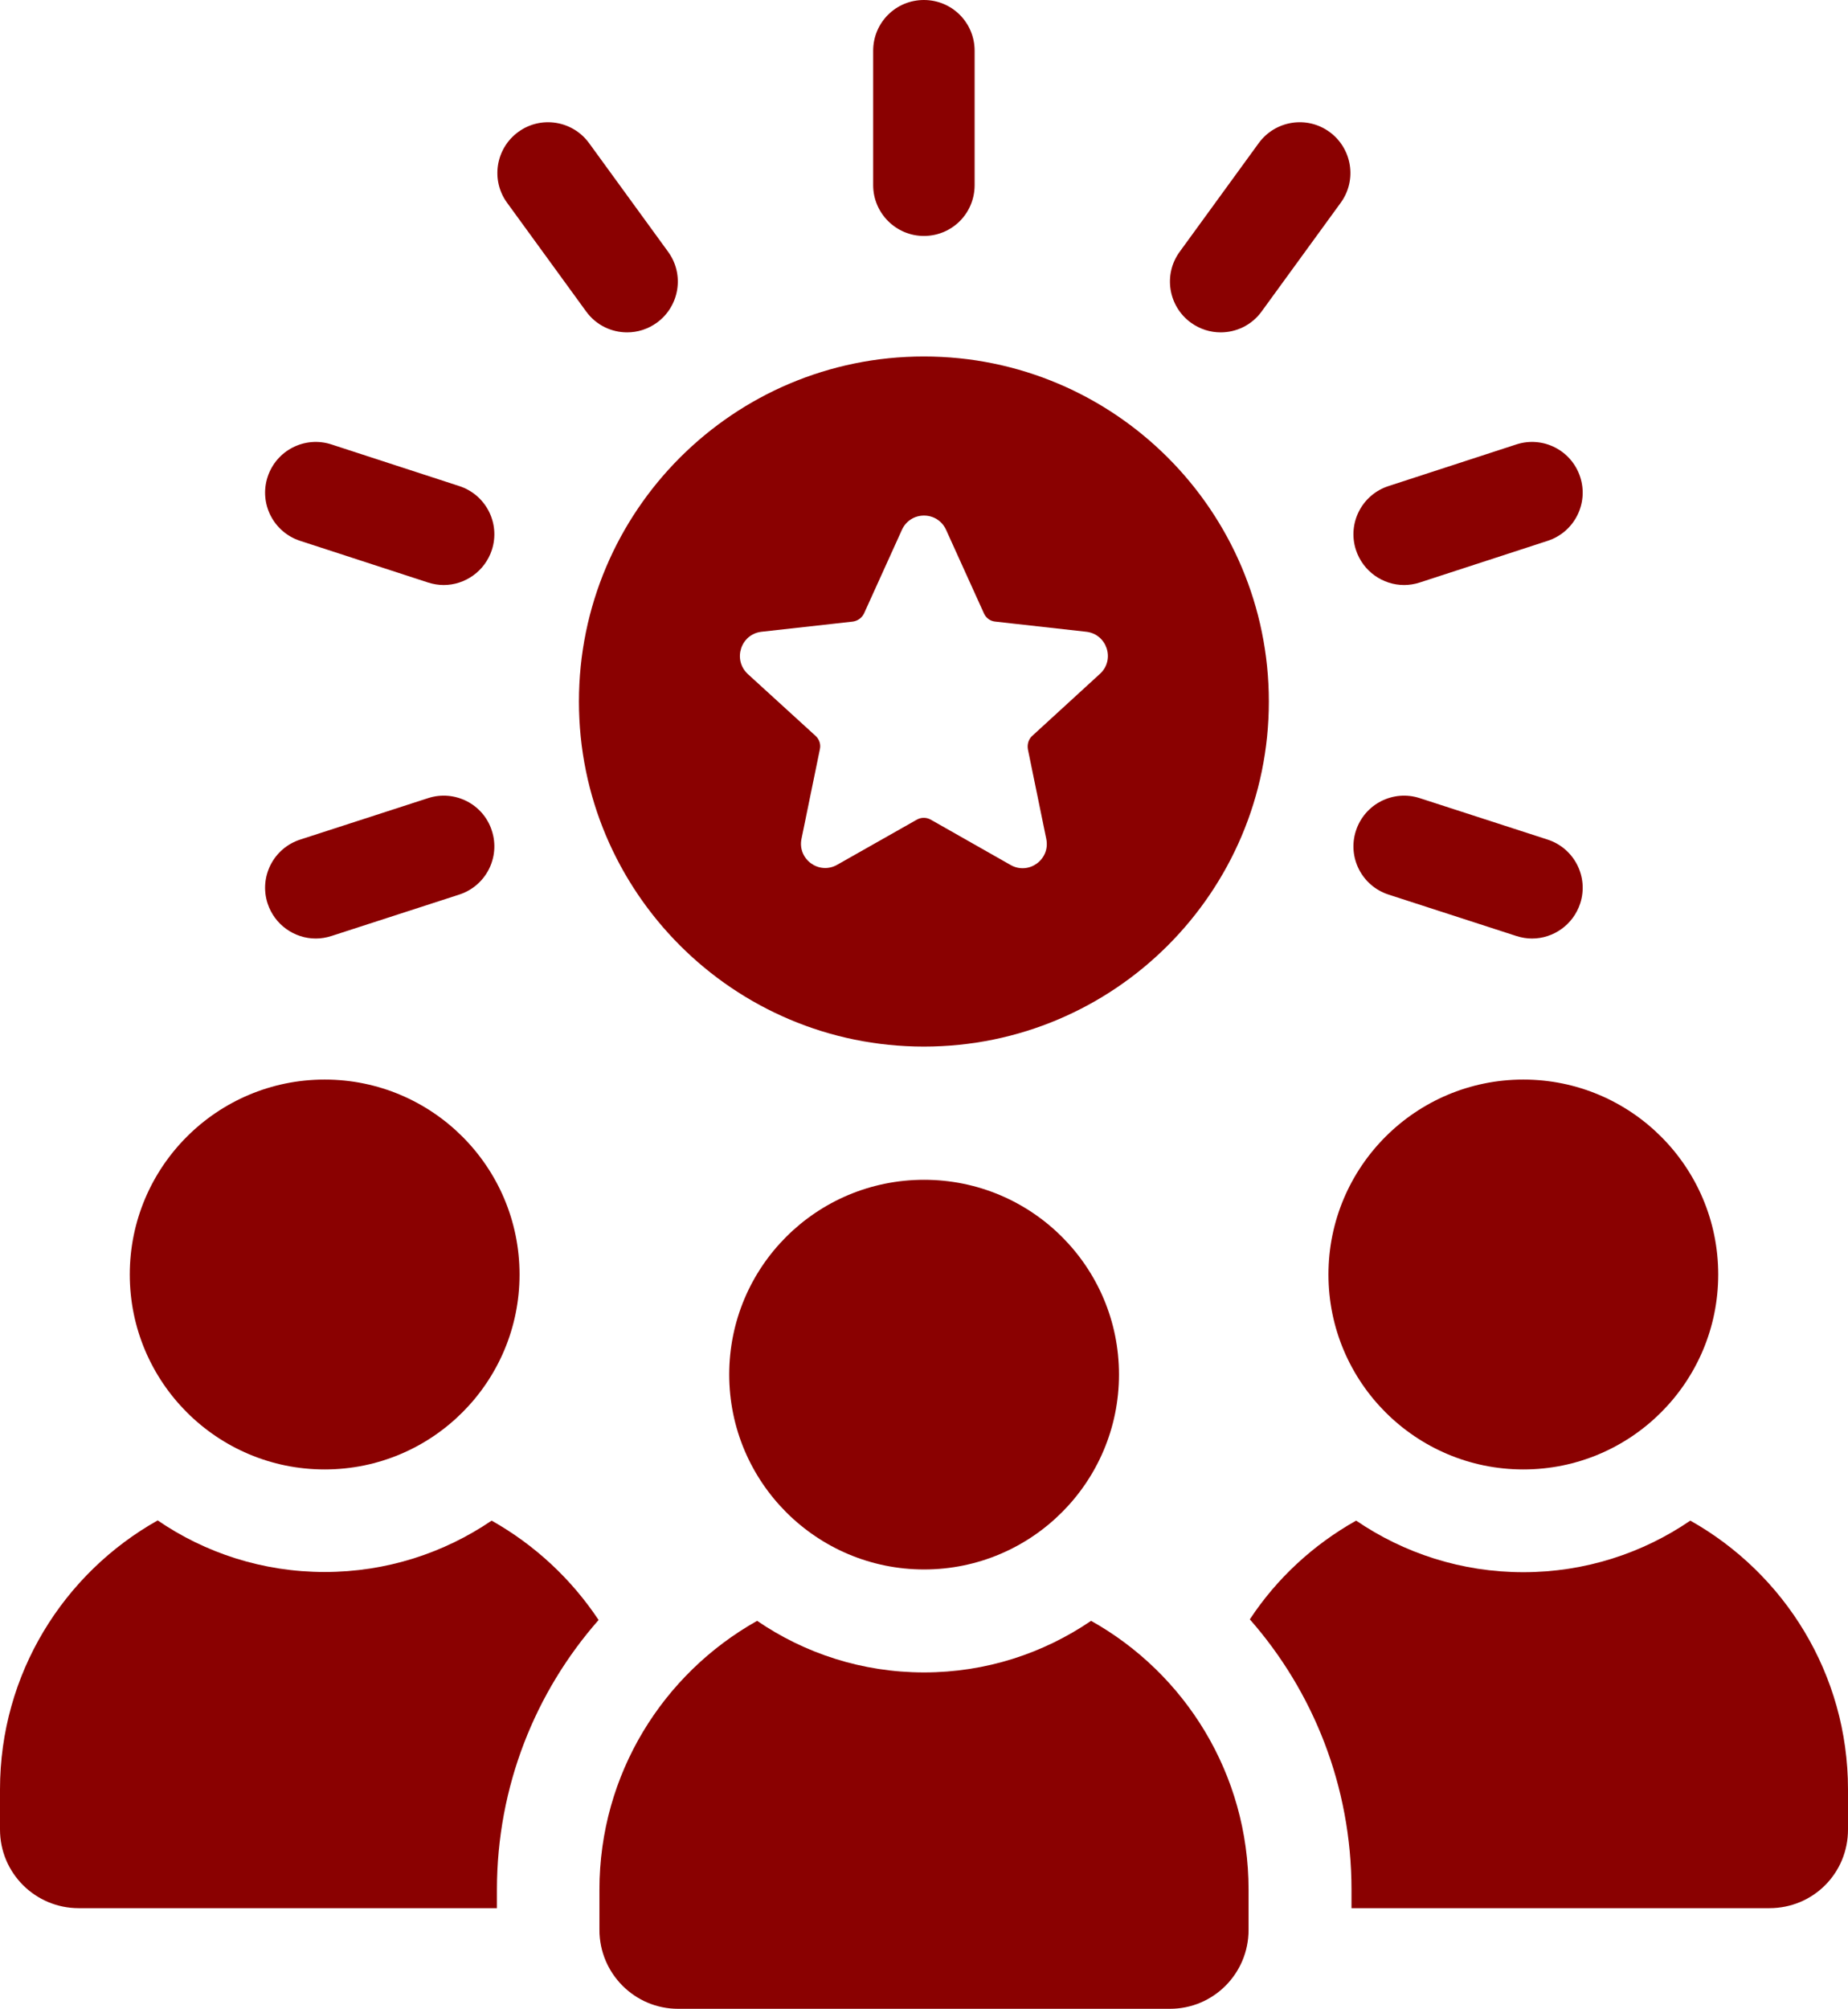
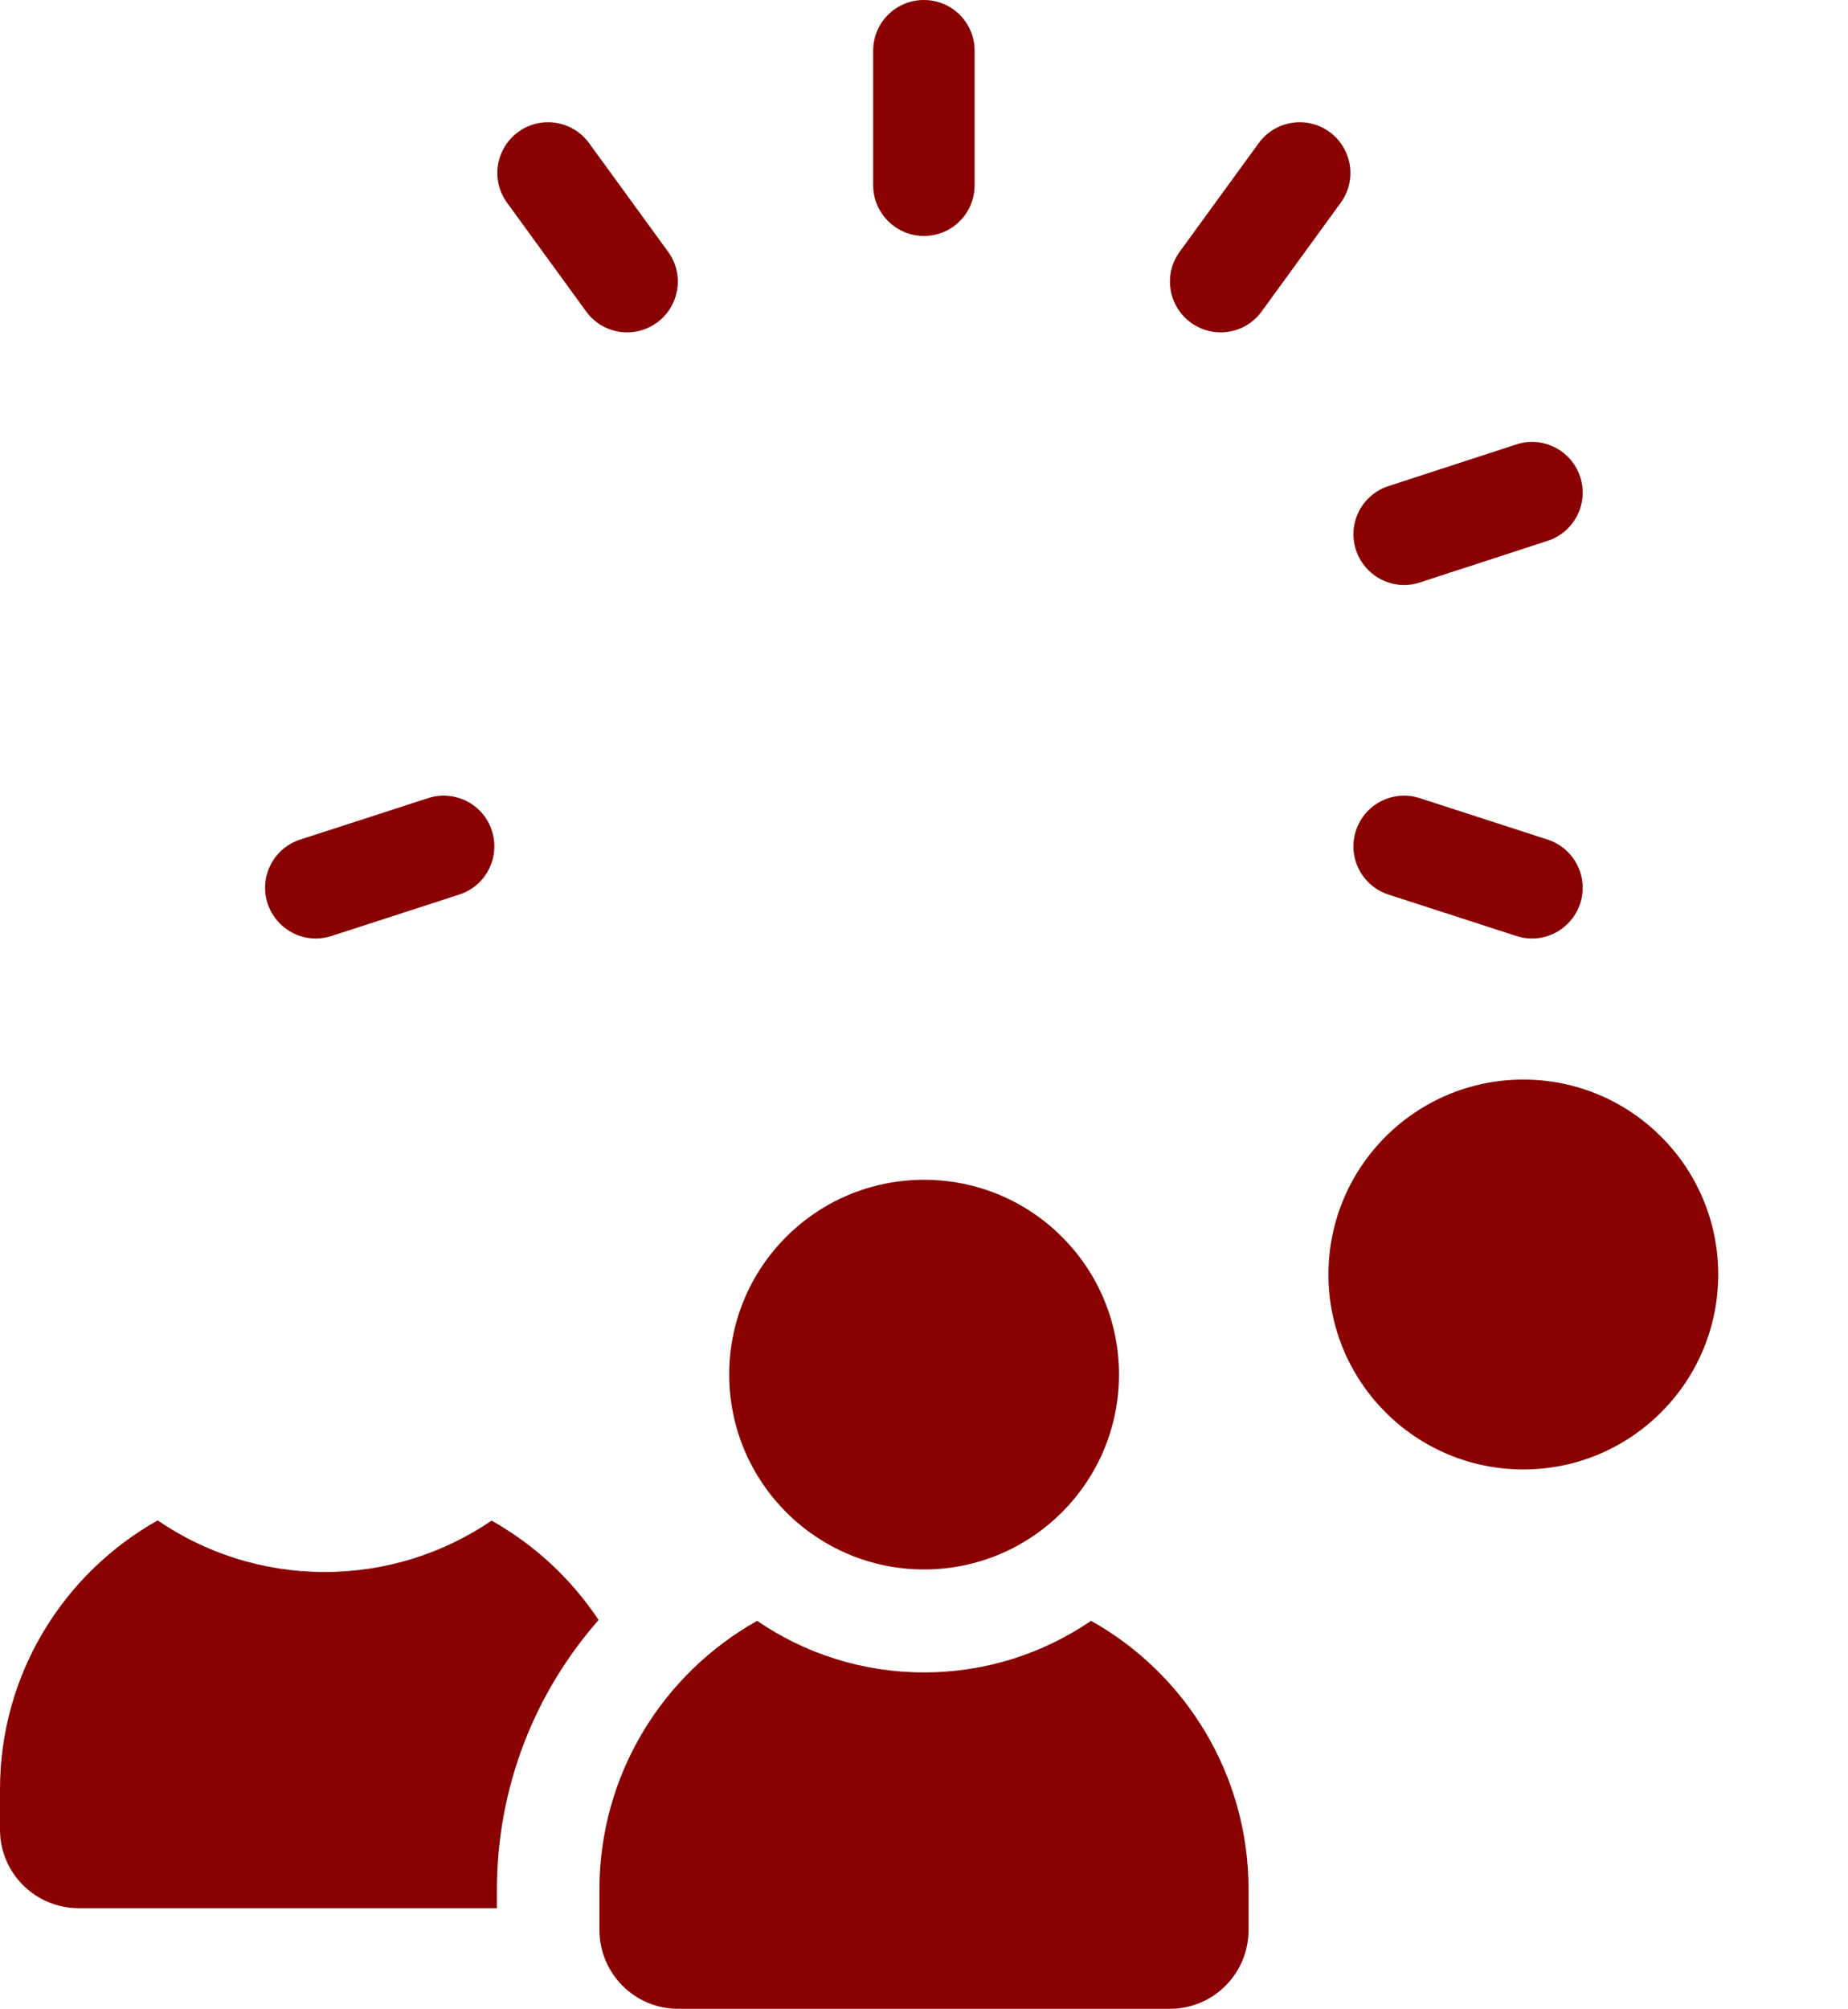
<svg xmlns="http://www.w3.org/2000/svg" fill="#8a0101" height="950.1" preserveAspectRatio="xMidYMid meet" version="1" viewBox="62.9 25.0 874.3 950.1" width="874.3" zoomAndPan="magnify">
  <g id="change1_1">
-     <path d="M216.5,720c50.9,0,92.2-41.3,92.2-92.2c0-50.9-41.3-92.2-92.2-92.2c-50.9,0-92.2,41.3-92.2,92.2 C124.3,678.7,165.6,720,216.5,720z" />
    <path d="M295.5,744.2c-22.5,15.3-49.7,24.3-79,24.3c-29.3,0-56.5-9-79-24.4c-44.5,25-74.6,72.6-74.6,127.2v19 c0,20.7,16.8,37.2,37.2,37.2h197.9v-8.7c0-48.9,18.2-93.6,48.1-127.6C333.2,771.8,315.9,755.7,295.5,744.2z" />
    <path d="M691.4,627.8c0,50.9,41.3,92.2,92.2,92.2c50.9,0,92.2-41.3,92.2-92.2c0-50.9-41.3-92.2-92.2-92.2 C732.7,535.6,691.4,576.9,691.4,627.8z" />
-     <path d="M862.6,744.2c-22.5,15.4-49.8,24.4-79,24.4c-29.3,0-56.5-9-79.1-24.4c-20.3,11.4-37.6,27.4-50.3,46.7 c29.9,34,48.1,78.8,48.1,127.9v8.7H900c20.7,0,37.2-16.5,37.2-37.2v-19C937.2,816.8,907.1,769.2,862.6,744.2z" />
    <path d="M407.9,675.1c0,50.9,41.3,92.2,92.2,92.2c50.9,0,92.2-41.3,92.2-92.2S551,583,500.1,583C449.1,583,407.9,624.2,407.9,675.1 z" />
    <path d="M579.1,791.6c-22.6,15.4-49.8,24.4-79,24.4c-29.3,0-56.5-9-79-24.4c-44.5,25-74.6,72.5-74.6,127.1v19.1 c0,20.6,16.7,37.3,37.2,37.3h232.7c20.6,0,37.2-16.7,37.2-37.3v-19.1C653.6,864.1,623.6,816.5,579.1,791.6z" />
-     <path d="M500,520c90.1,0,163.2-73.1,163.2-163.2S590.1,193.6,500,193.6c-90.1,0-163.2,73.1-163.2,163.2S409.9,520,500,520z M423.2,323.8l43.1-4.8c2.4-0.3,4.4-1.8,5.4-3.9l17.9-39.5c4.1-9,16.8-9,20.9,0l17.9,39.5c1,2.2,3,3.7,5.4,3.9l43,4.8 c9.8,1.1,13.8,13.2,6.5,19.9l-32,29.3c-1.8,1.6-2.5,4-2.1,6.4l8.7,42.4c2,9.7-8.3,17.2-16.9,12.3l-37.7-21.4 c-2.1-1.2-4.6-1.2-6.7,0L459,434c-8.6,4.9-18.9-2.6-16.9-12.3l8.7-42.4c0.5-2.3-0.3-4.7-2.1-6.3l-32-29.2 C409.4,337,413.4,324.9,423.2,323.8z" />
    <path d="M500,136.6c13.3,0,24-10.7,24-24V49c0-13.3-10.7-24-24-24c-13.3,0-24,10.7-24,24v63.6C476,125.8,486.8,136.6,500,136.6z" />
    <path d="M340.2,172.3c4.7,6.5,12,9.9,19.4,9.9c4.9,0,9.8-1.5,14.1-4.6c10.7-7.8,13.1-22.8,5.3-33.5l-37.4-51.4 c-7.8-10.7-22.8-13.1-33.5-5.3c-10.7,7.8-13.1,22.8-5.3,33.5L340.2,172.3z" />
-     <path d="M204.9,280.8l60.5,19.7c2.5,0.8,5,1.2,7.4,1.2c10.1,0,19.5-6.5,22.8-16.6c4.1-12.6-2.8-26.1-15.4-30.2l-60.5-19.7 c-12.6-4.1-26.1,2.8-30.2,15.4C185.4,263.2,192.3,276.7,204.9,280.8z" />
    <path d="M265.4,402.5l-60.5,19.6c-12.6,4.1-19.5,17.6-15.4,30.2c3.3,10.1,12.7,16.6,22.8,16.6c2.4,0,4.9-0.4,7.4-1.2l60.5-19.6 c12.6-4.1,19.5-17.6,15.4-30.2C291.6,405.3,278,398.4,265.4,402.5z" />
    <path d="M719.8,448.1l60.5,19.6c2.5,0.8,5,1.2,7.4,1.2c10.1,0,19.5-6.5,22.8-16.6c4.1-12.6-2.8-26.1-15.4-30.2l-60.5-19.6 c-12.6-4.1-26.1,2.8-30.2,15.4C700.3,430.5,707.2,444,719.8,448.1z" />
    <path d="M727.2,301.7c2.4,0,5-0.4,7.4-1.2l60.5-19.7c12.6-4.1,19.5-17.6,15.4-30.2c-4.1-12.6-17.6-19.5-30.2-15.4l-60.5,19.7 c-12.6,4.1-19.5,17.6-15.4,30.2C707.7,295.2,717.1,301.7,727.2,301.7z" />
    <path d="M640.4,182.2c7.4,0,14.7-3.4,19.4-9.9l37.4-51.4c7.8-10.7,5.4-25.7-5.3-33.5c-10.7-7.8-25.7-5.4-33.5,5.3L621,144.1 c-7.8,10.7-5.4,25.7,5.3,33.5C630.6,180.7,635.5,182.2,640.4,182.2z" />
  </g>
</svg>